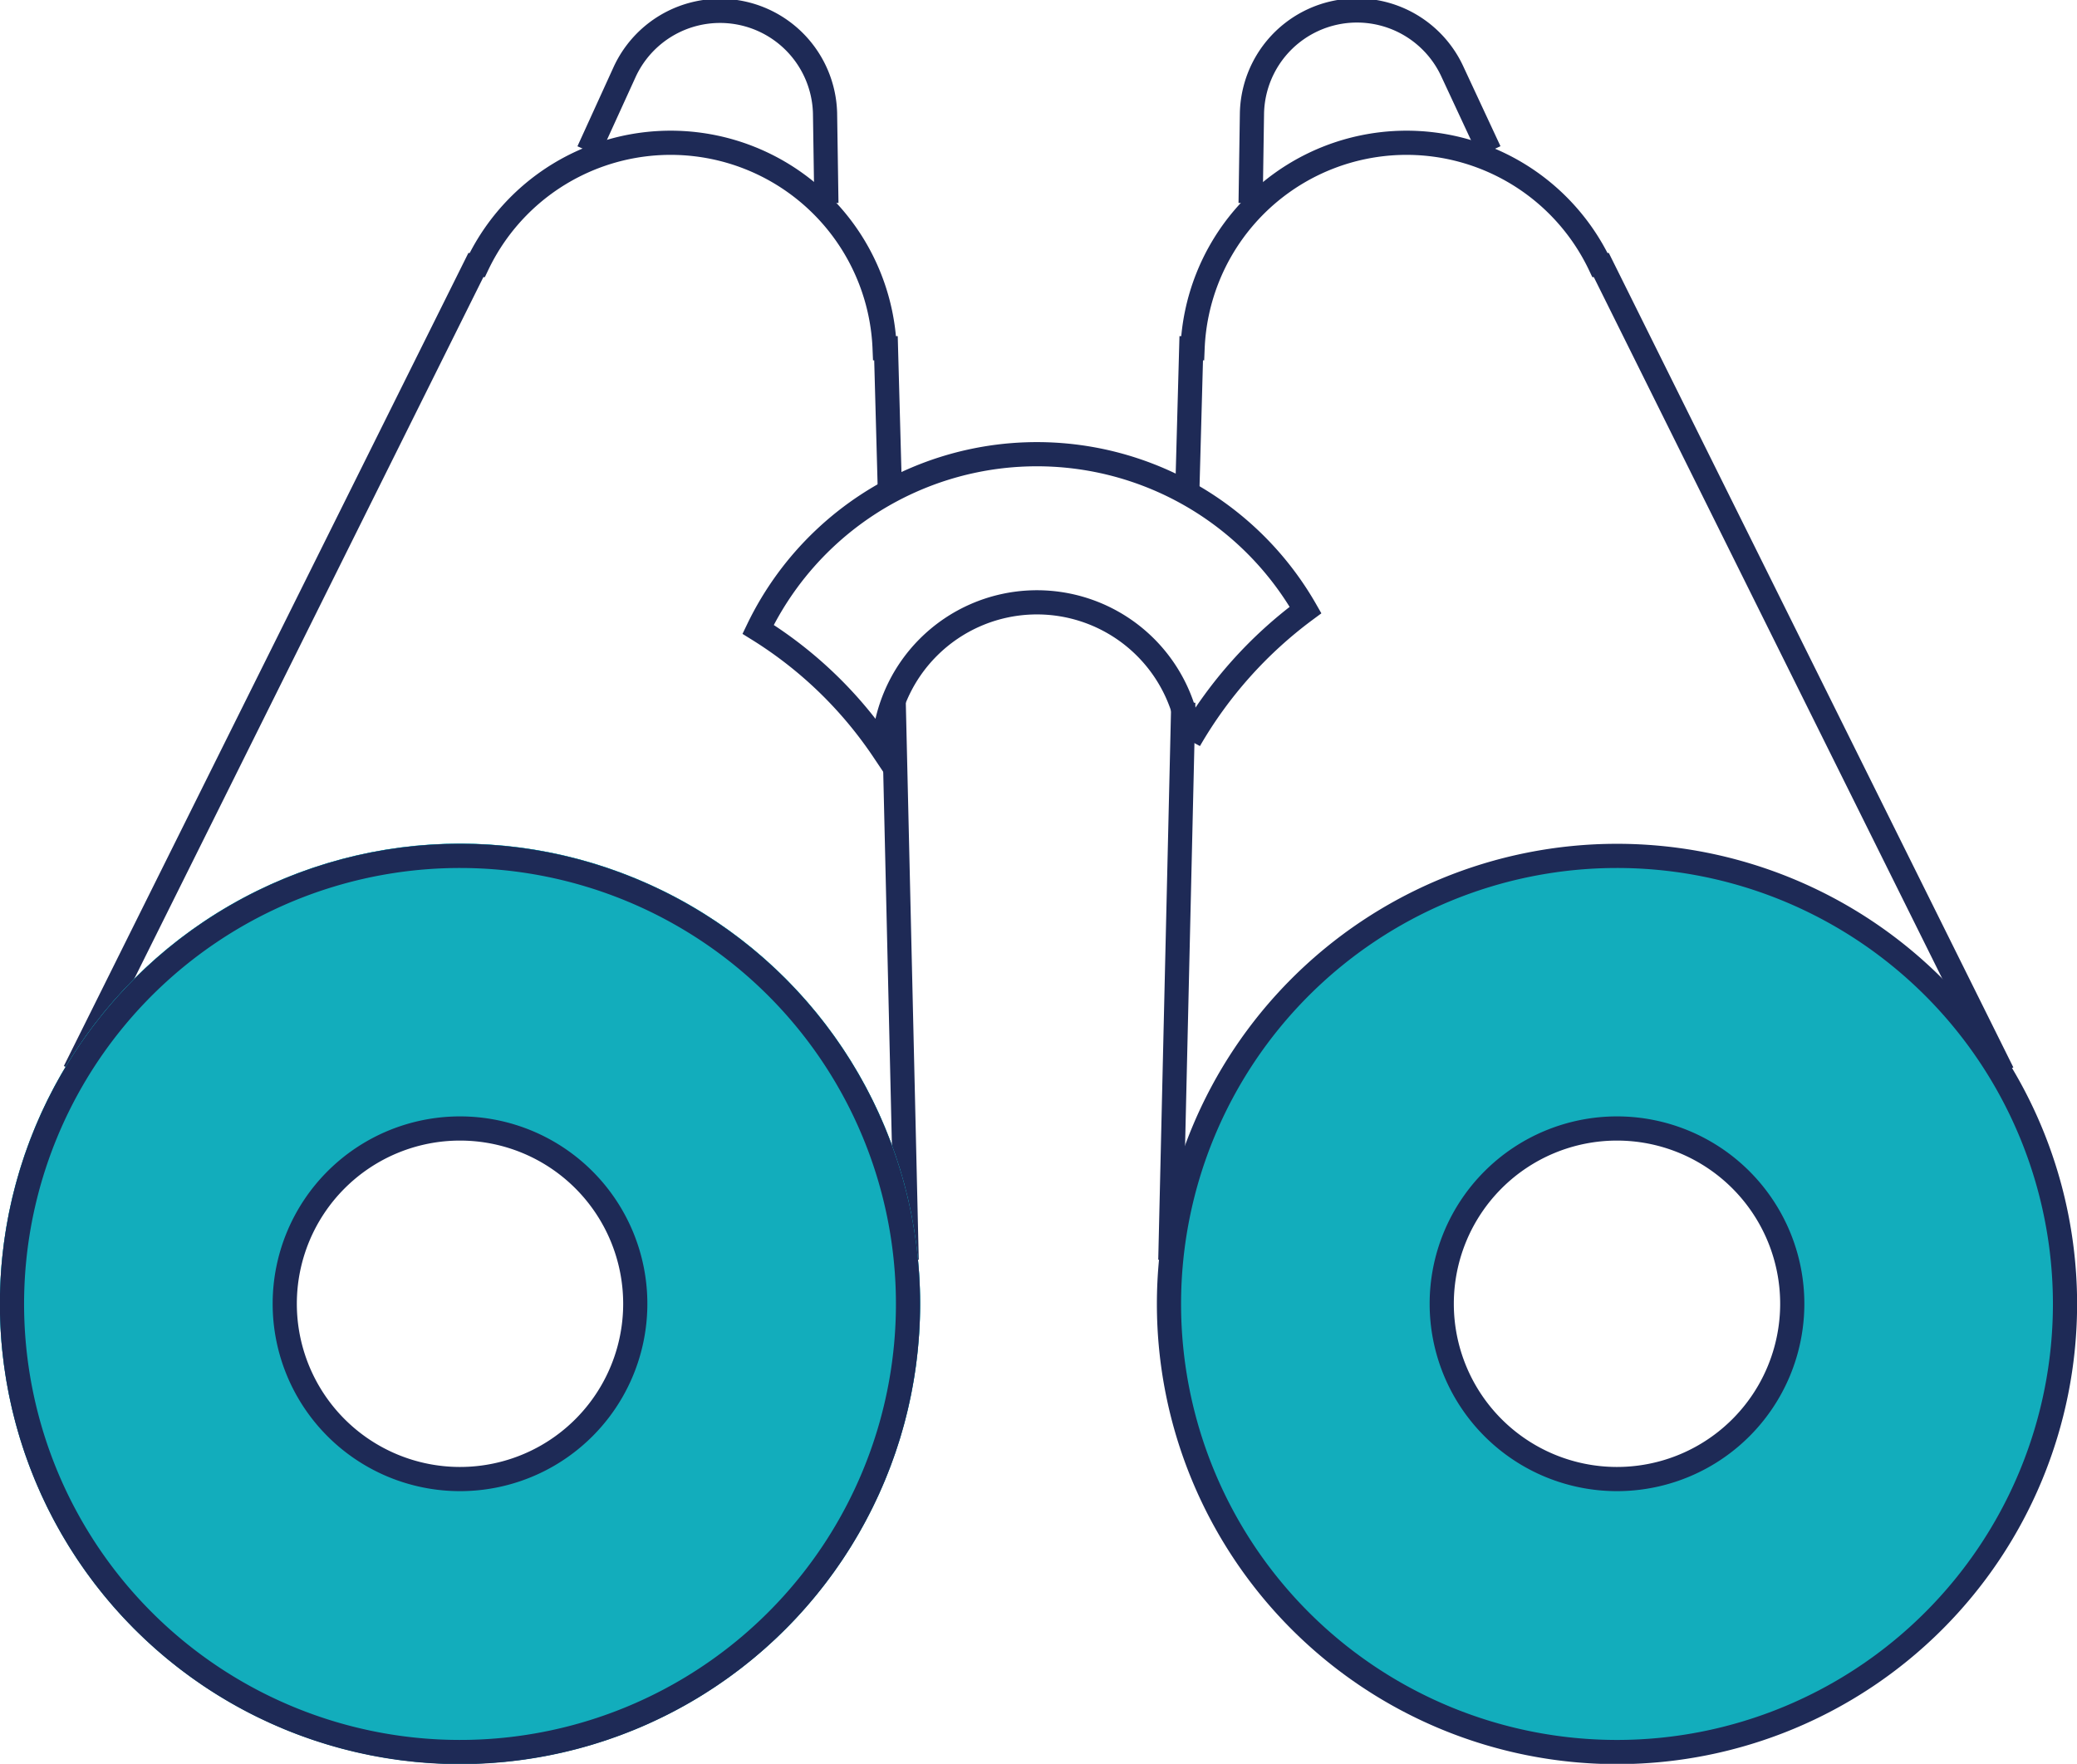
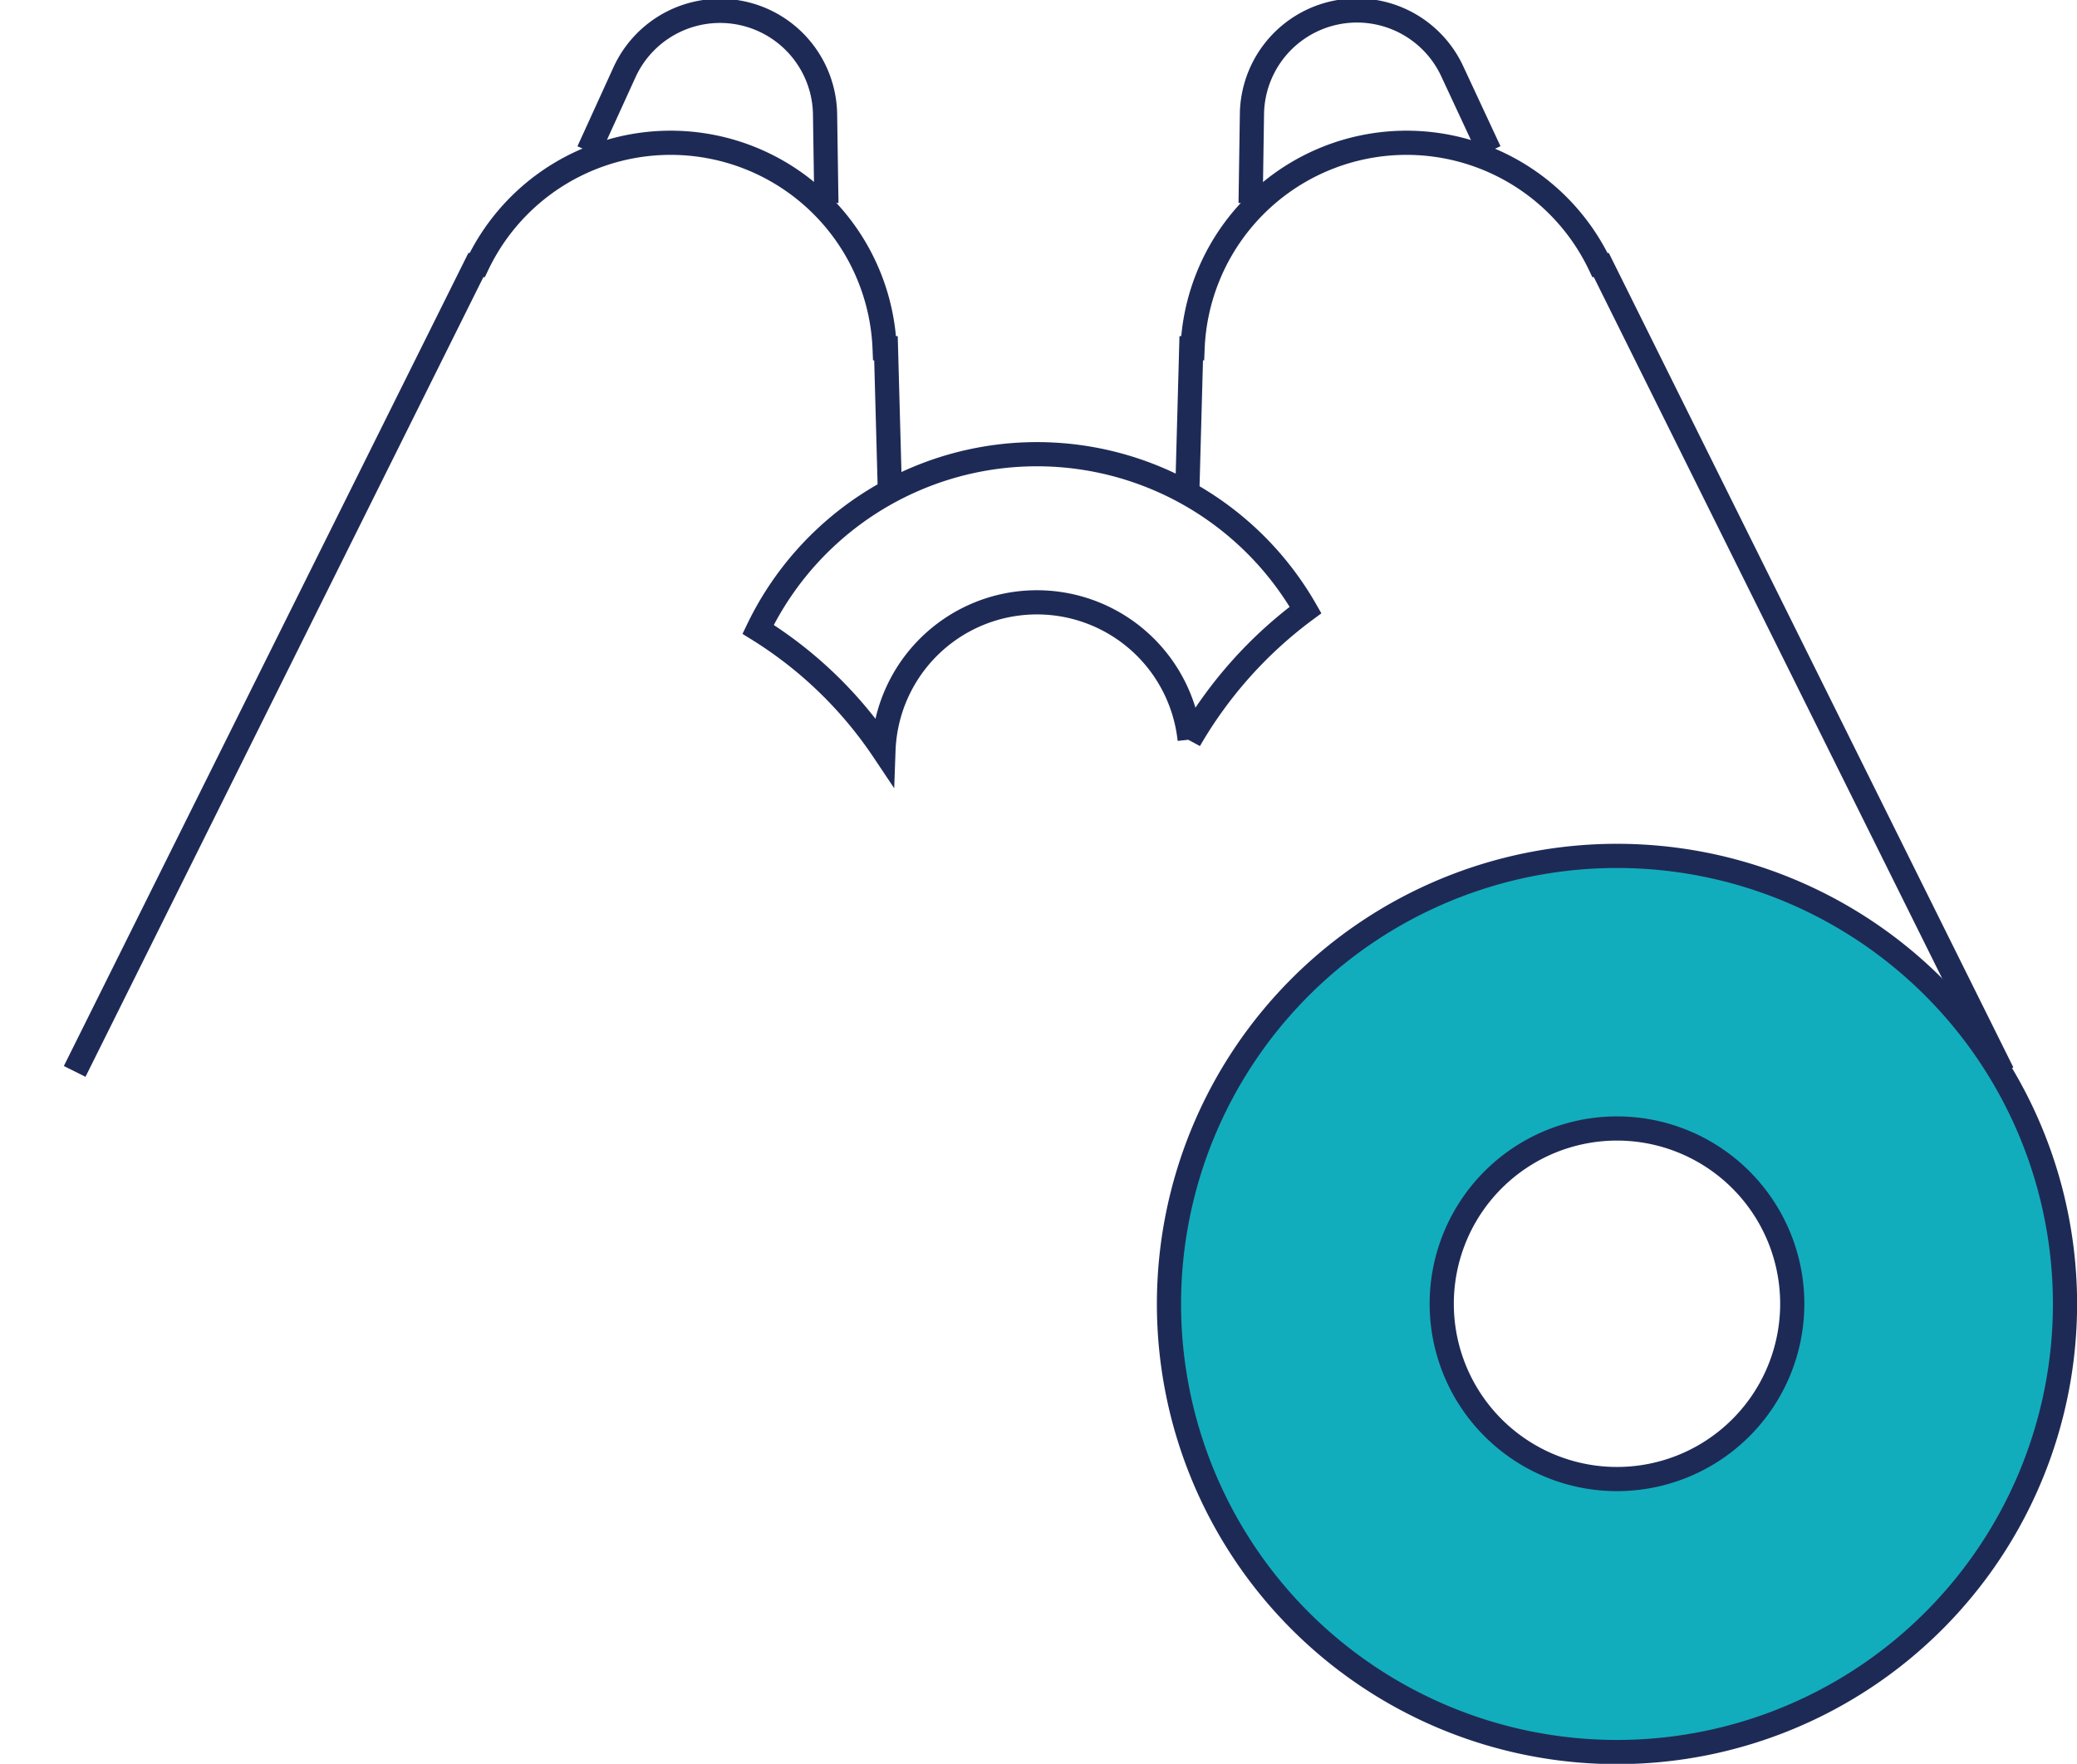
<svg xmlns="http://www.w3.org/2000/svg" id="Layer_1" data-name="Layer 1" viewBox="0 0 107.37 91.17">
  <defs>
    <style>.cls-1,.cls-2{fill:none;}.cls-1,.cls-3{stroke:#1e2a56;}.cls-1,.cls-2,.cls-3{stroke-miterlimit:10;stroke-width:1.25px;}.cls-2{stroke:#12adbc;}.cls-3{fill:#12adbc;}</style>
  </defs>
  <title>Artboard 3</title>
-   <line class="cls-1" x1="46.87" y1="65.13" x2="46.2" y2="36.31" />
  <path class="cls-1" d="M46,25.31,45.8,18h-.07a11.07,11.07,0,0,0-21.06-4.3H24.6L3.86,55.38" />
  <path class="cls-1" d="M42.72,10.5l-.07-4.66h0A5.43,5.43,0,0,0,32.29,3.72h0L30.42,7.82" />
-   <line class="cls-1" x1="60.5" y1="65.13" x2="61.17" y2="36.31" />
  <path class="cls-1" d="M61.38,25.31,61.58,18h.07a11.07,11.07,0,0,1,21.06-4.3h.07l20.74,41.75" />
  <path class="cls-1" d="M64.65,10.5l.07-4.66h0A5.43,5.43,0,0,1,75.09,3.72h0L77,7.82" />
  <path class="cls-1" d="M61.49,38.25a22.14,22.14,0,0,1,6-6.72,16,16,0,0,0-28.3,1,21.35,21.35,0,0,1,6.48,6.26,7.94,7.94,0,0,1,15.83-.56Z" />
-   <circle class="cls-2" cx="23.78" cy="67.39" r="23.16" />
-   <circle class="cls-2" cx="23.78" cy="67.39" r="23.16" />
  <path class="cls-3" d="M83.59,44.24a23.16,23.16,0,1,0,23.16,23.16A23.16,23.16,0,0,0,83.59,44.24Zm0,32.21a9.06,9.06,0,1,1,9.06-9.06A9.06,9.06,0,0,1,83.59,76.45Z" />
-   <path class="cls-3" d="M23.78,44.24A23.16,23.16,0,1,0,46.94,67.39,23.16,23.16,0,0,0,23.78,44.24Zm0,32.21a9.06,9.06,0,1,1,9.06-9.06A9.06,9.06,0,0,1,23.78,76.45Z" />
</svg>